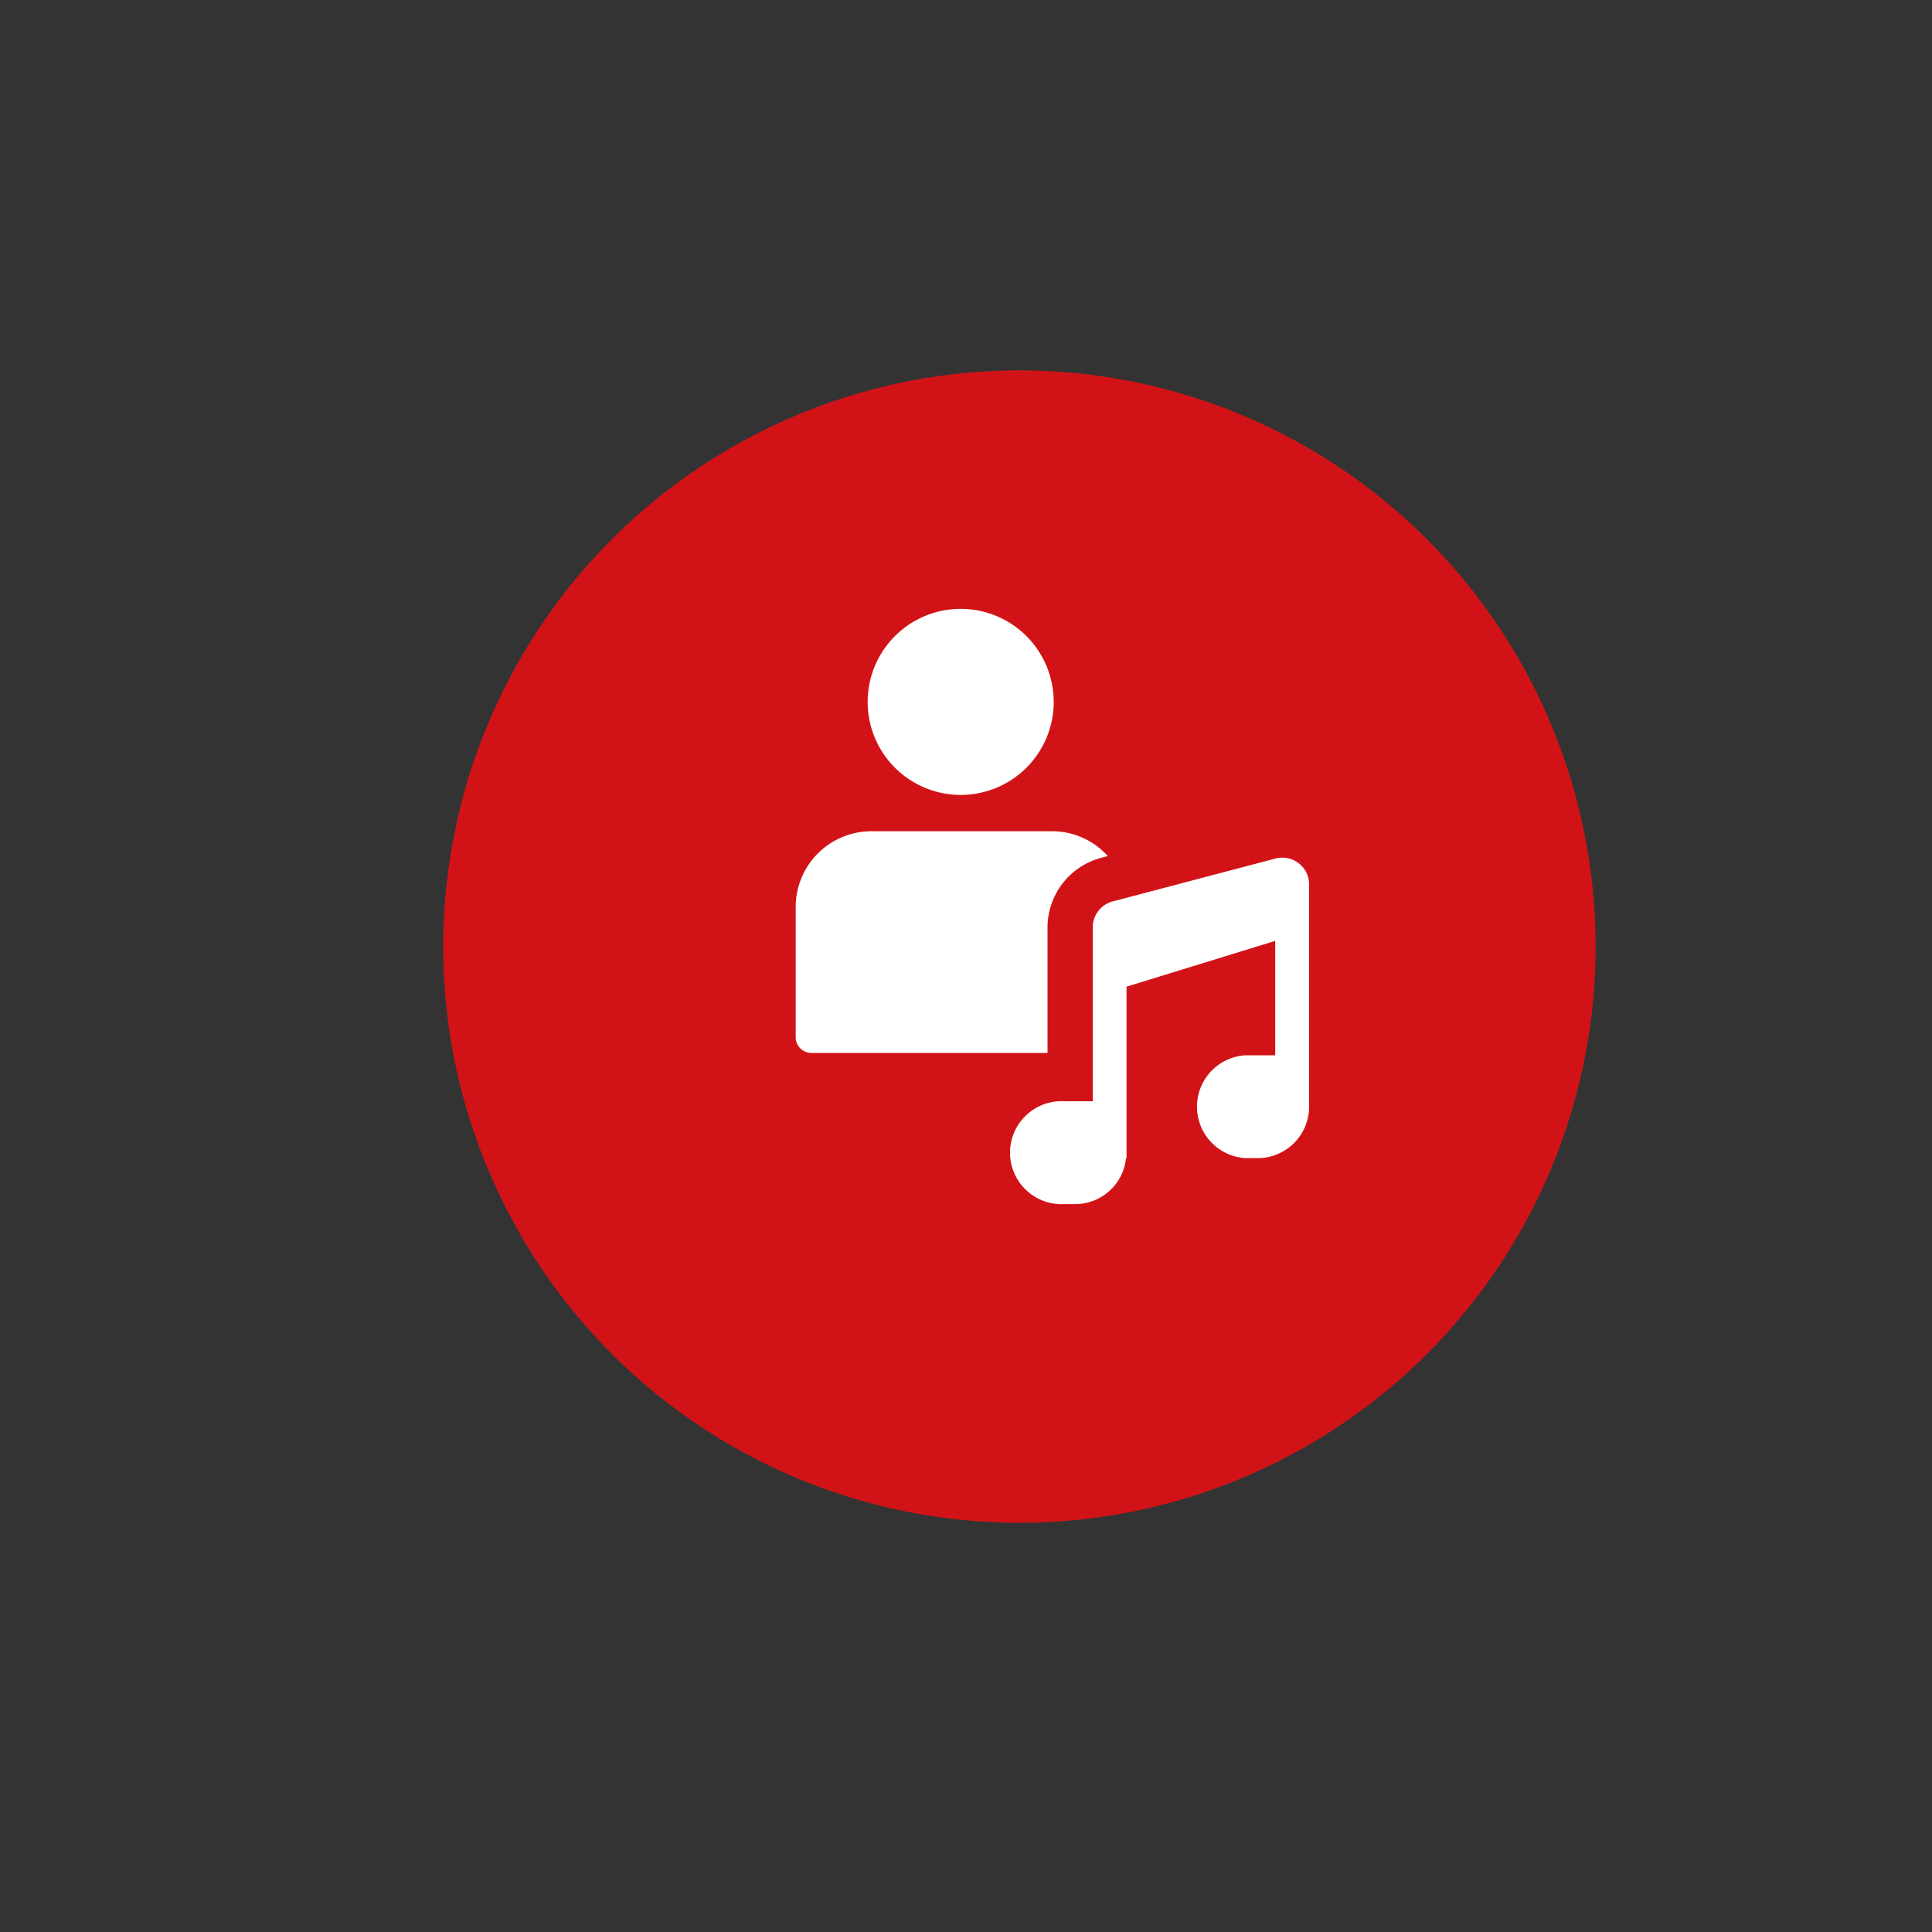
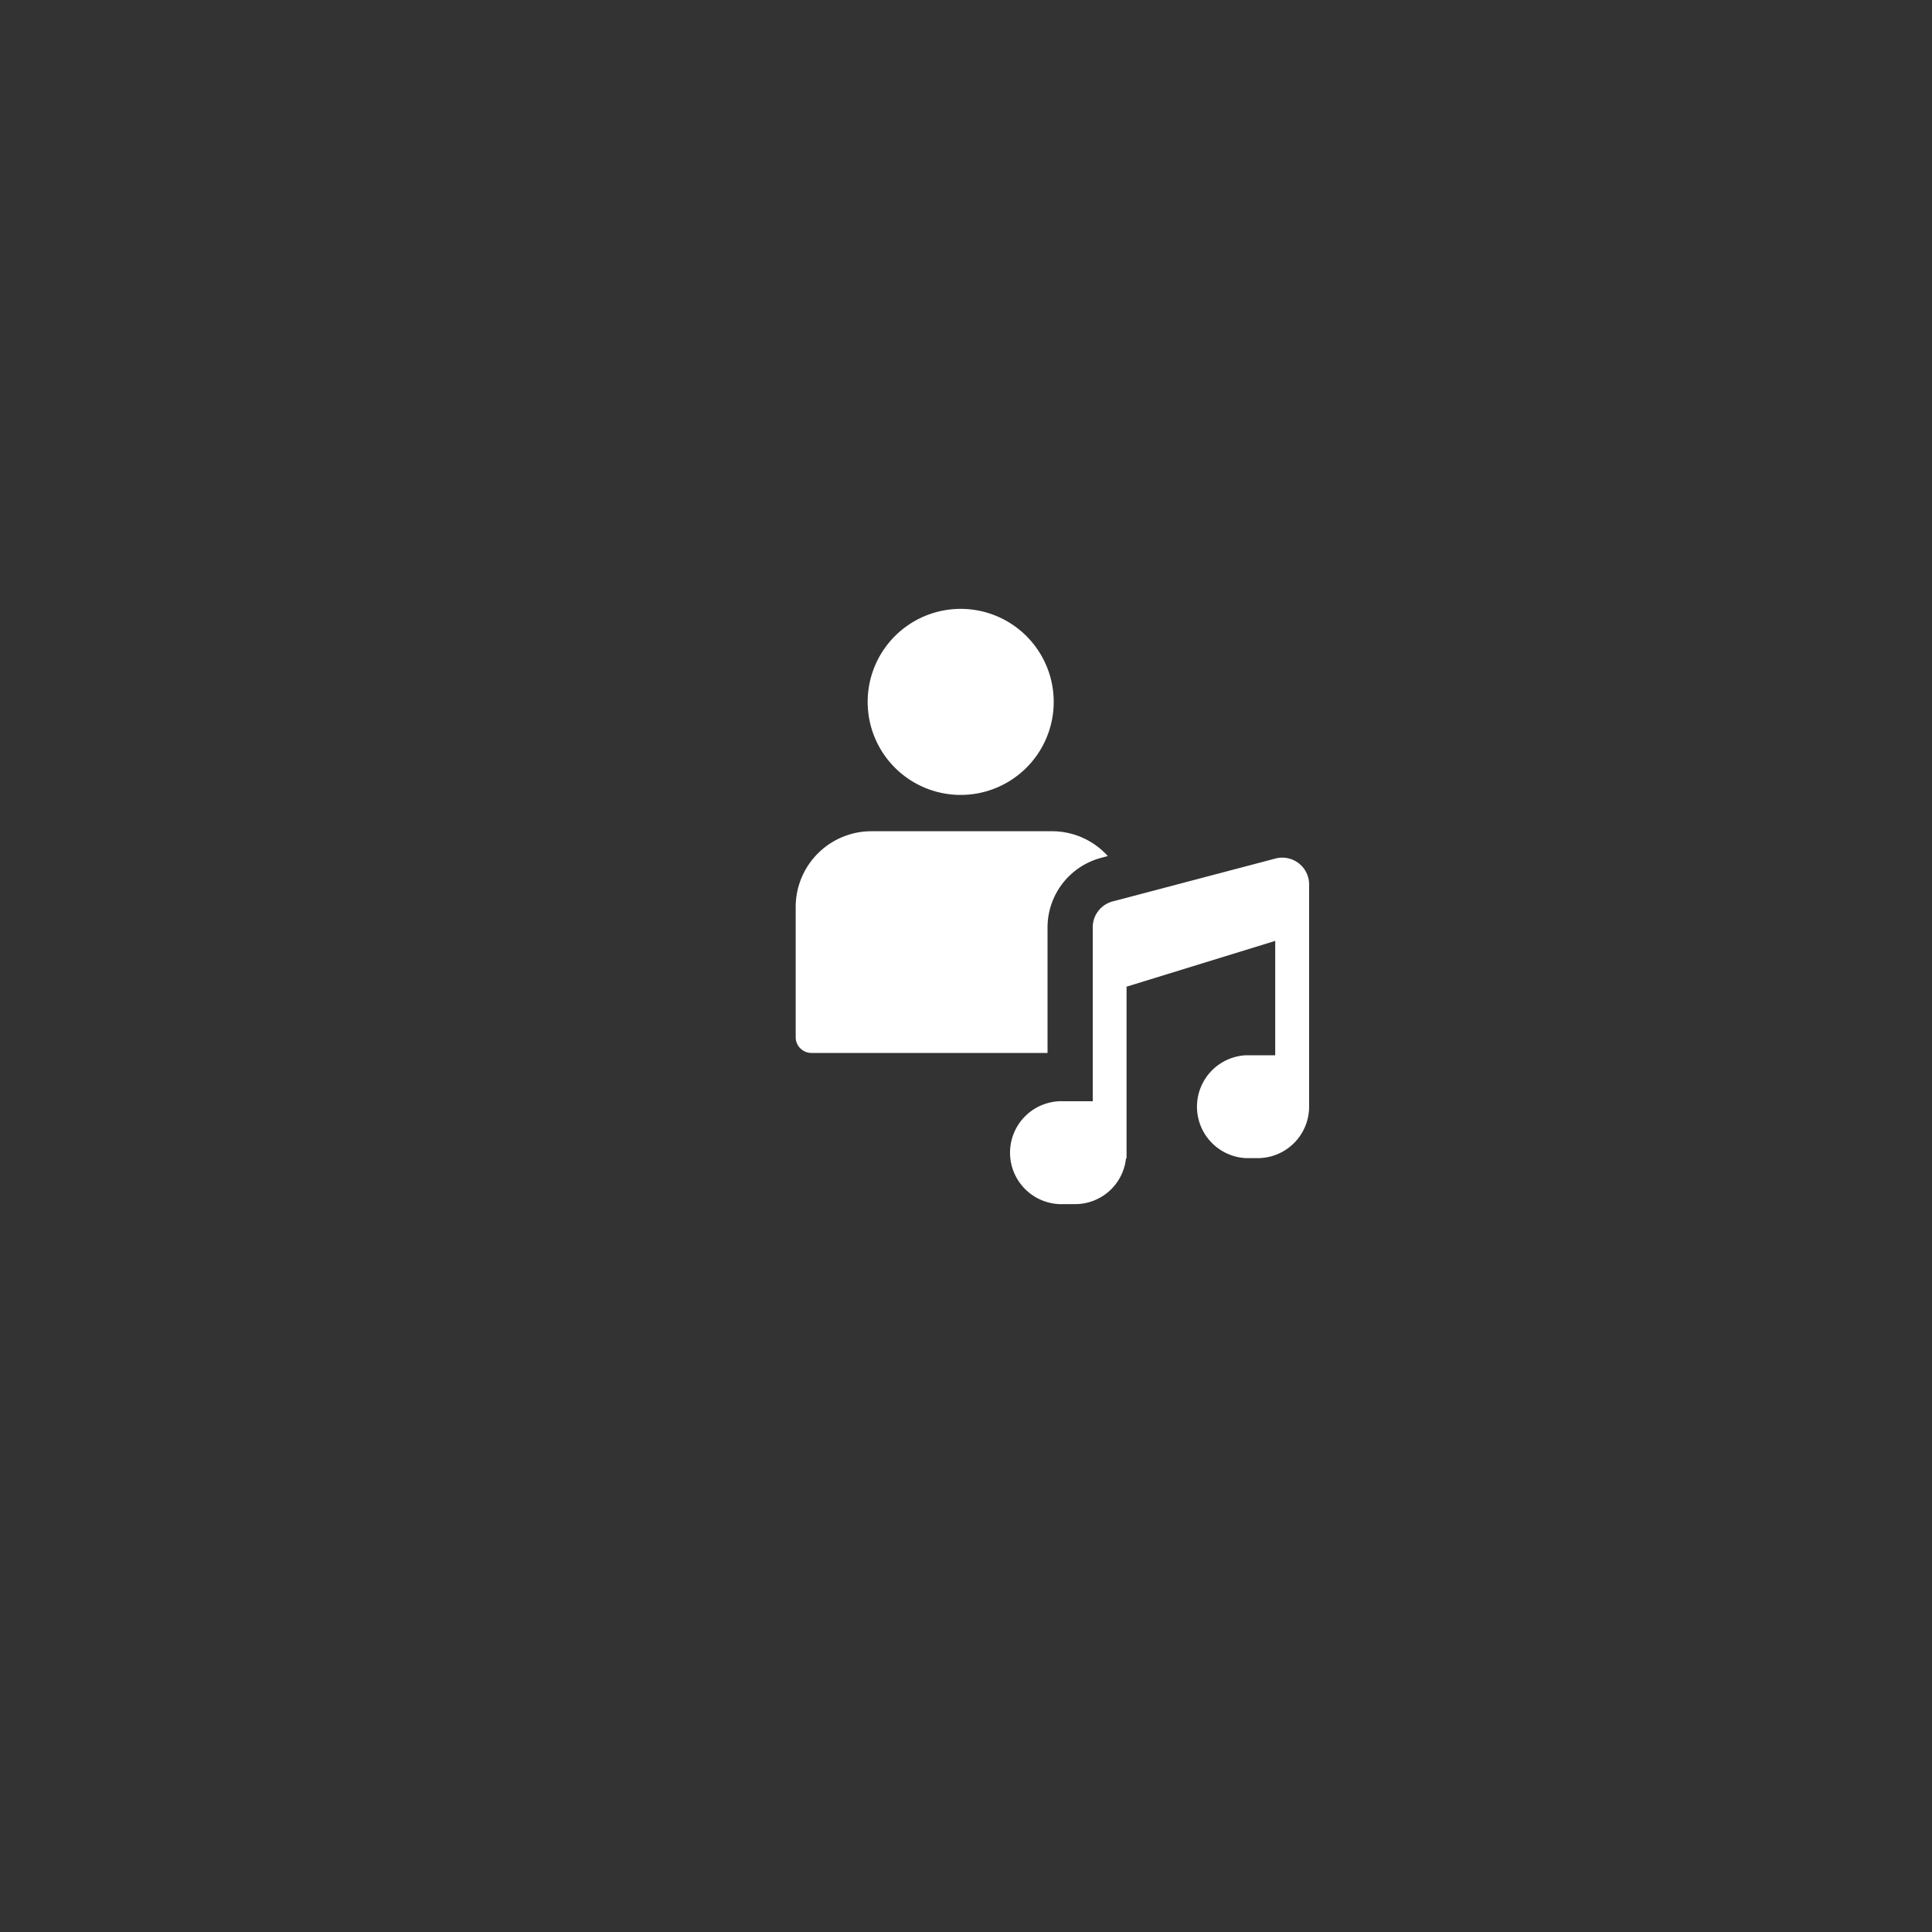
<svg xmlns="http://www.w3.org/2000/svg" id="Capa_1" data-name="Capa 1" viewBox="0 0 200 200">
  <rect x="0" y="0" width="200" height="200" fill="#333333" stroke="none" />
  <defs>
    <style>.cls-1{fill:#d11317;}.cls-2{fill:#fff;}</style>
  </defs>
-   <circle class="cls-1" cx="105.53" cy="97.99" r="59.65" />
  <path class="cls-2" d="M108.93,86.05H90.22a7.84,7.84,0,0,0-7.85,7.85v13.45A1.63,1.63,0,0,0,84,109h24.44V96a7.46,7.46,0,0,1,5.56-7.2l.68-.18A7.76,7.76,0,0,0,108.93,86.05Zm-9.48-3.76a9.63,9.63,0,1,0-9.63-9.63A9.63,9.63,0,0,0,99.45,82.29Z" />
  <path class="cls-2" d="M132.13,88.85,115.2,93.31A2.77,2.77,0,0,0,113.12,96v18h-3a5.33,5.33,0,1,0,0,10.65h1.18a5.29,5.29,0,0,0,5.26-4.73h.06V102.14l15.39-4.74v11.84h-3a5.33,5.33,0,0,0,0,10.65h1.18a5.33,5.33,0,0,0,5.33-5.33v-23A2.78,2.78,0,0,0,132.13,88.85Z" />
</svg>